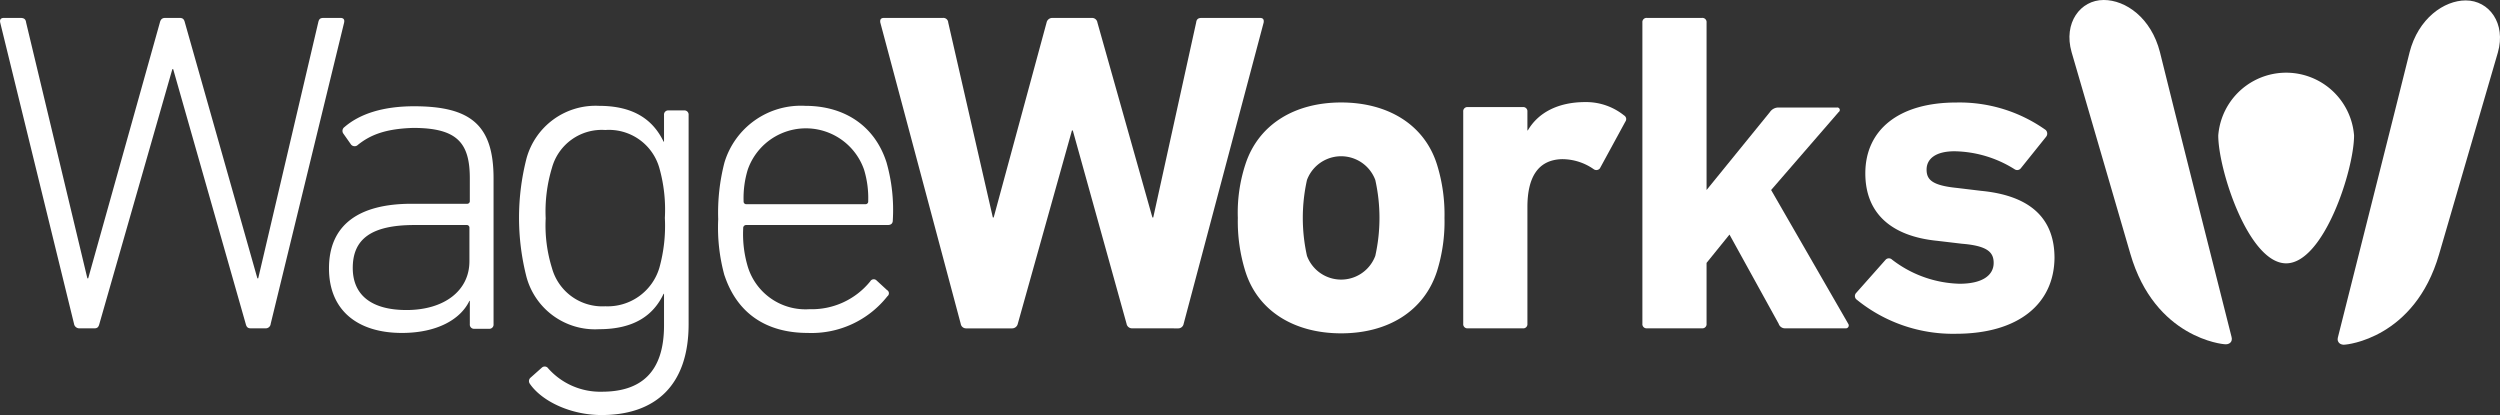
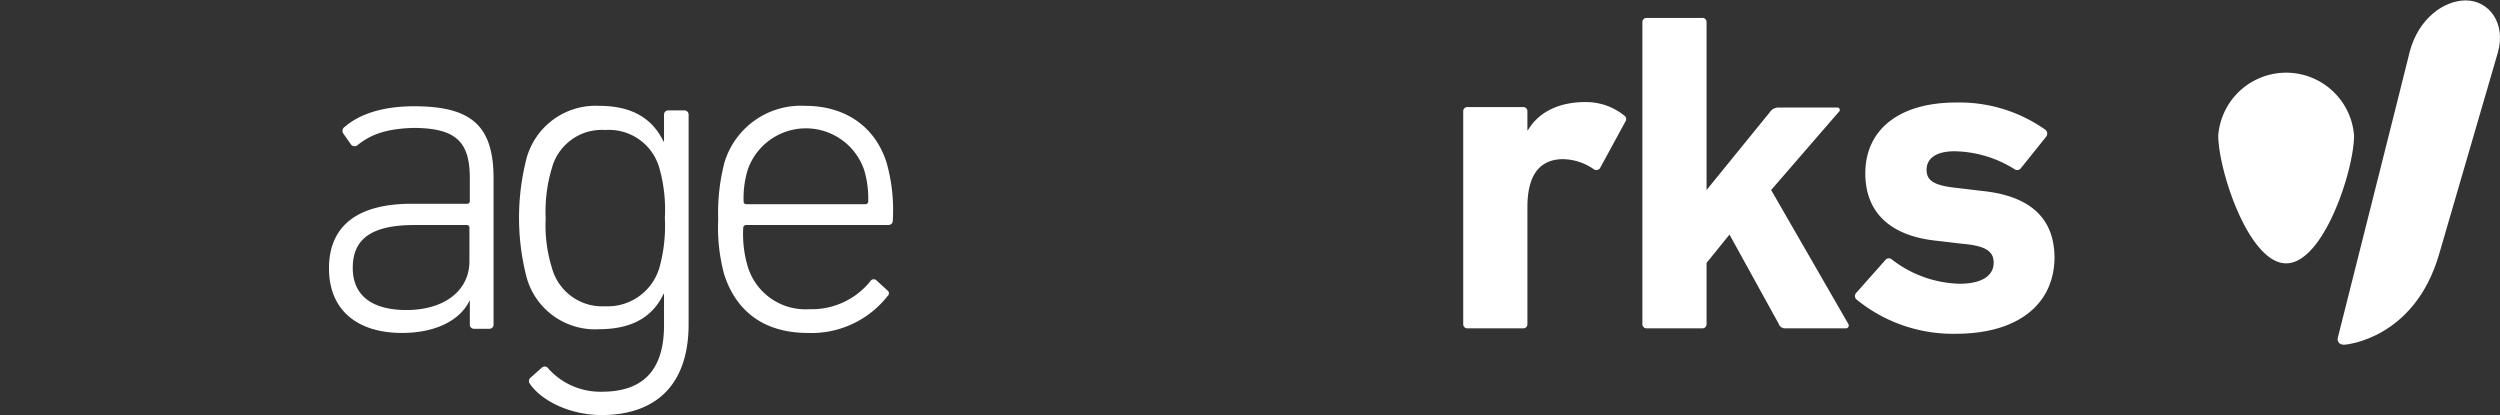
<svg xmlns="http://www.w3.org/2000/svg" width="257.728" height="42.785" viewBox="0 0 257.728 42.785">
  <rect x="0" y="0" width="257.728" height="42.785" fill="#333333" stroke="none" />
  <defs>
    <style>.a{fill:#fff;}</style>
  </defs>
  <g transform="translate(-19.94 -252.8)">
-     <path class="a" d="M45.783,289.1c-.3,0-.43-.129-.515-.472l-7.474-26.246h-.086L30.189,288.63c-.086.344-.215.472-.515.472H28.128a.553.553,0,0,1-.558-.472l-7.6-31.015q-.129-.515.387-.516h1.675c.387,0,.558.129.6.473l6.315,26.375h.086l7.389-26.375c.086-.344.258-.473.558-.473h1.461c.344,0,.473.129.558.473l7.474,26.375h.086l6.186-26.375c.086-.387.215-.473.6-.473h1.675q.515,0,.387.516l-7.56,31.015a.512.512,0,0,1-.515.472Z" transform="translate(0 -2.453)" />
    <path class="a" d="M113.376,294.28v-3.436a.271.271,0,0,0-.3-.3h-5.37c-4.467,0-6.358,1.461-6.358,4.424,0,2.835,1.976,4.339,5.541,4.339,3.866,0,6.486-1.976,6.486-5.026m-11.512-11.985a.48.48,0,0,1-.687-.043l-.816-1.16a.481.481,0,0,1,.129-.644c1.589-1.375,3.995-2.148,7.174-2.148,5.842,0,8.2,1.933,8.2,7.431v15.035a.43.43,0,0,1-.473.473h-1.5a.43.43,0,0,1-.473-.473v-2.406h-.043c-.9,1.89-3.308,3.308-6.959,3.308-4.51,0-7.517-2.277-7.517-6.658,0-4.467,3.05-6.658,8.505-6.658h5.713a.271.271,0,0,0,.3-.3v-2.32c0-3.651-1.289-5.2-5.842-5.2-2.792.086-4.382.687-5.713,1.761" transform="translate(-45.042 -14.546)" />
    <path class="a" d="M158.976,294.867a16.126,16.126,0,0,0,.558-5.112,15.8,15.8,0,0,0-.558-5.112,5.4,5.4,0,0,0-5.584-3.952,5.326,5.326,0,0,0-5.5,3.909,15.491,15.491,0,0,0-.644,5.2,14.784,14.784,0,0,0,.644,5.112,5.381,5.381,0,0,0,5.5,3.952,5.56,5.56,0,0,0,5.584-3.995m-13.359,11.985a.466.466,0,0,1,.086-.644l1.16-1.031a.435.435,0,0,1,.644.086,7.172,7.172,0,0,0,5.541,2.406c3.995,0,6.4-1.976,6.4-6.83v-3.265h-.043c-1.031,2.191-3.007,3.651-6.658,3.651a7.312,7.312,0,0,1-7.474-5.37,24.616,24.616,0,0,1,0-12.243,7.38,7.38,0,0,1,7.474-5.413c3.608,0,5.584,1.461,6.658,3.694h.043v-2.749a.43.43,0,0,1,.473-.473h1.589a.43.43,0,0,1,.473.473v21.564c0,6.272-3.394,9.365-8.978,9.365-3.179,0-6.143-1.418-7.389-3.222" transform="translate(-71.053 -14.489)" />
    <path class="a" d="M207.464,288.338a.271.271,0,0,0,.3-.3,10.019,10.019,0,0,0-.43-3.265,6.348,6.348,0,0,0-11.985,0,10.018,10.018,0,0,0-.43,3.265.271.271,0,0,0,.3.3Zm-14.519,7.346a18.6,18.6,0,0,1-.644-5.8,20.577,20.577,0,0,1,.644-5.842,8.229,8.229,0,0,1,8.334-5.842c4.038,0,7.174,2.062,8.376,5.842a17.888,17.888,0,0,1,.644,5.971c0,.3-.172.473-.515.473H195.178a.306.306,0,0,0-.3.344,11.722,11.722,0,0,0,.473,3.952,6.214,6.214,0,0,0,6.358,4.382,7.751,7.751,0,0,0,6.272-2.878.407.407,0,0,1,.644-.086l1.074.988a.382.382,0,0,1,.043.644,9.957,9.957,0,0,1-8.2,3.78c-4.339,0-7.3-2.062-8.591-5.928" transform="translate(-98.32 -14.489)" />
-     <path class="a" d="M257.175,289.1a.567.567,0,0,1-.6-.473L251.032,268.7h-.086l-5.584,19.932a.6.6,0,0,1-.6.473h-4.725a.553.553,0,0,1-.558-.473l-8.291-31.058c-.043-.3.043-.473.387-.473h6.057a.5.5,0,0,1,.558.473l4.6,20.1h.086l5.455-20.1a.6.6,0,0,1,.6-.473h4.081a.553.553,0,0,1,.558.473l5.67,20.1h.086l4.424-20.1c.043-.344.215-.473.558-.473h6.014c.344,0,.43.172.387.473l-8.248,31.058a.567.567,0,0,1-.6.473Z" transform="translate(-120.497 -2.453)" />
-     <path class="a" d="M331.176,293.208a18,18,0,0,0,0-7.818,3.758,3.758,0,0,0-7.045,0,18,18,0,0,0,0,7.818,3.758,3.758,0,0,0,7.045,0m-13.4,1.589a17.322,17.322,0,0,1-.773-5.5,16.021,16.021,0,0,1,.773-5.5c1.332-4.124,5.069-6.4,9.88-6.4s8.591,2.277,9.88,6.4a17.32,17.32,0,0,1,.773,5.5,17.136,17.136,0,0,1-.773,5.5c-1.332,4.124-5.069,6.4-9.88,6.4s-8.591-2.277-9.88-6.4" transform="translate(-169.454 -14.033)" />
    <path class="a" d="M371.573,300.625a.43.43,0,0,1-.473-.473V278.288a.43.43,0,0,1,.473-.473h5.67a.43.43,0,0,1,.473.473v1.933h.043c1.074-1.847,3.136-2.921,5.928-2.921a6.247,6.247,0,0,1,3.995,1.375.438.438,0,0,1,.129.644l-2.62,4.811a.466.466,0,0,1-.644.086,5.667,5.667,0,0,0-3.308-1.031c-2.449.086-3.522,1.89-3.522,4.94v12.028a.43.43,0,0,1-.473.473h-5.67Z" transform="translate(-200.314 -13.976)" />
    <path class="a" d="M428.834,289.1a.68.68,0,0,1-.687-.473l-5.069-9.193-2.363,2.921v6.272a.43.43,0,0,1-.473.473h-5.67a.43.43,0,0,1-.473-.473V257.573a.43.43,0,0,1,.473-.473h5.67a.43.43,0,0,1,.473.473v17.268l6.529-8.033a1.065,1.065,0,0,1,.9-.472h6.014a.257.257,0,0,1,.172.472l-6.959,8.033,7.947,13.789a.3.3,0,0,1-.258.473Z" transform="translate(-224.843 -2.453)" />
    <path class="a" d="M465.229,297.675a.467.467,0,0,1,0-.644l3.05-3.437a.466.466,0,0,1,.644,0,11.877,11.877,0,0,0,6.959,2.491c2.406,0,3.522-.9,3.522-2.148,0-1.074-.6-1.761-3.265-1.976l-2.534-.3c-4.811-.473-7.431-2.878-7.431-6.959,0-4.467,3.436-7.3,9.364-7.3a15.339,15.339,0,0,1,9.236,2.835.522.522,0,0,1,.043.687l-2.62,3.265a.472.472,0,0,1-.644.086,11.953,11.953,0,0,0-6.186-1.847c-1.933,0-2.878.773-2.878,1.89,0,1.031.558,1.632,3.136,1.89l2.491.3c5.37.516,7.56,3.093,7.56,6.916-.043,4.682-3.651,7.818-10.181,7.818a15.727,15.727,0,0,1-10.267-3.565" transform="translate(-253.935 -14.033)" />
-     <path class="a" d="M533.3,287.552c.129.473-.215.816-.773.73,0,0-7.131-.558-9.665-9.322-1.675-5.756-4.382-15.078-6.057-20.791-.859-3.007.9-5.37,3.308-5.37,2.277,0,4.9,1.847,5.8,5.37.859,3.565,7.388,29.382,7.388,29.382" transform="translate(-283.304 0)" />
    <path class="a" d="M588.355,258.27c.9-3.522,3.565-5.37,5.8-5.37,2.406,0,4.167,2.363,3.308,5.37-1.675,5.713-4.382,15.035-6.057,20.791-2.534,8.763-9.665,9.322-9.665,9.322-.515.086-.9-.258-.773-.73,0-.043,6.529-25.86,7.388-29.382" transform="translate(-320.015 -0.057)" />
    <path class="a" d="M566.3,276.686c0,3.565-3.136,13.188-7,13.188s-7-9.622-7-13.188a7.022,7.022,0,0,1,14,0" transform="translate(-303.677 -9.926)" />
  </g>
</svg>